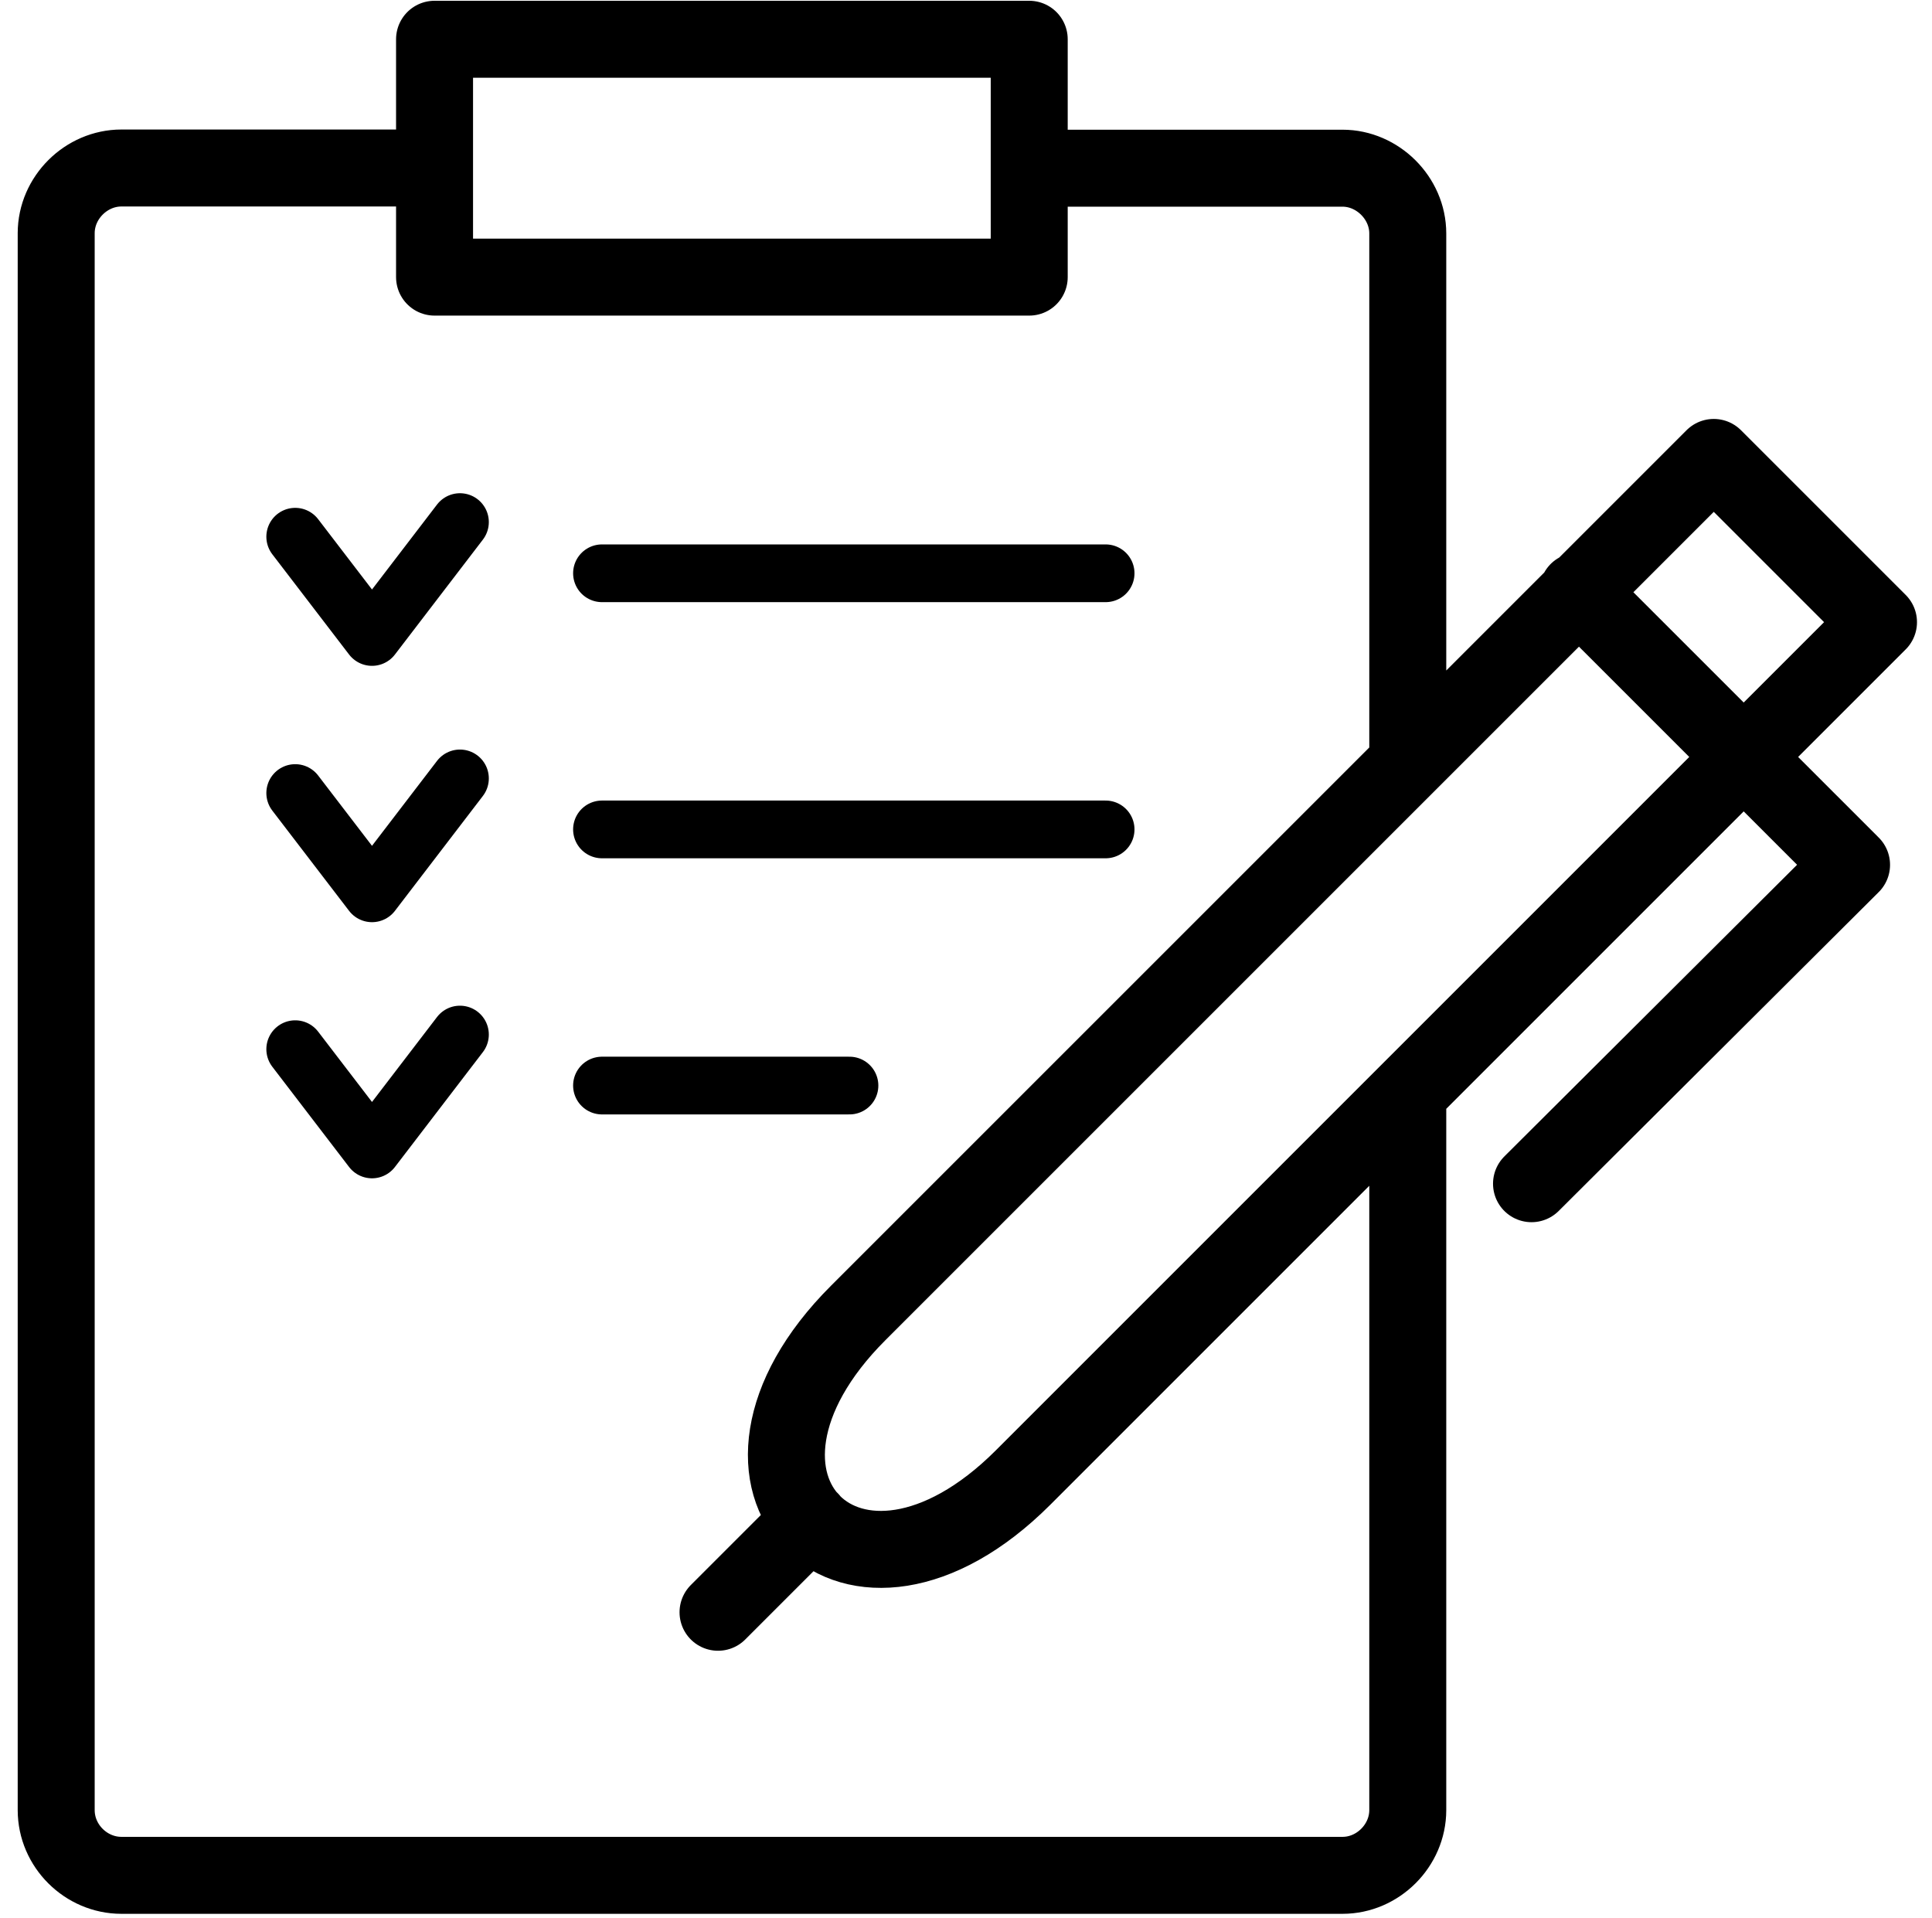
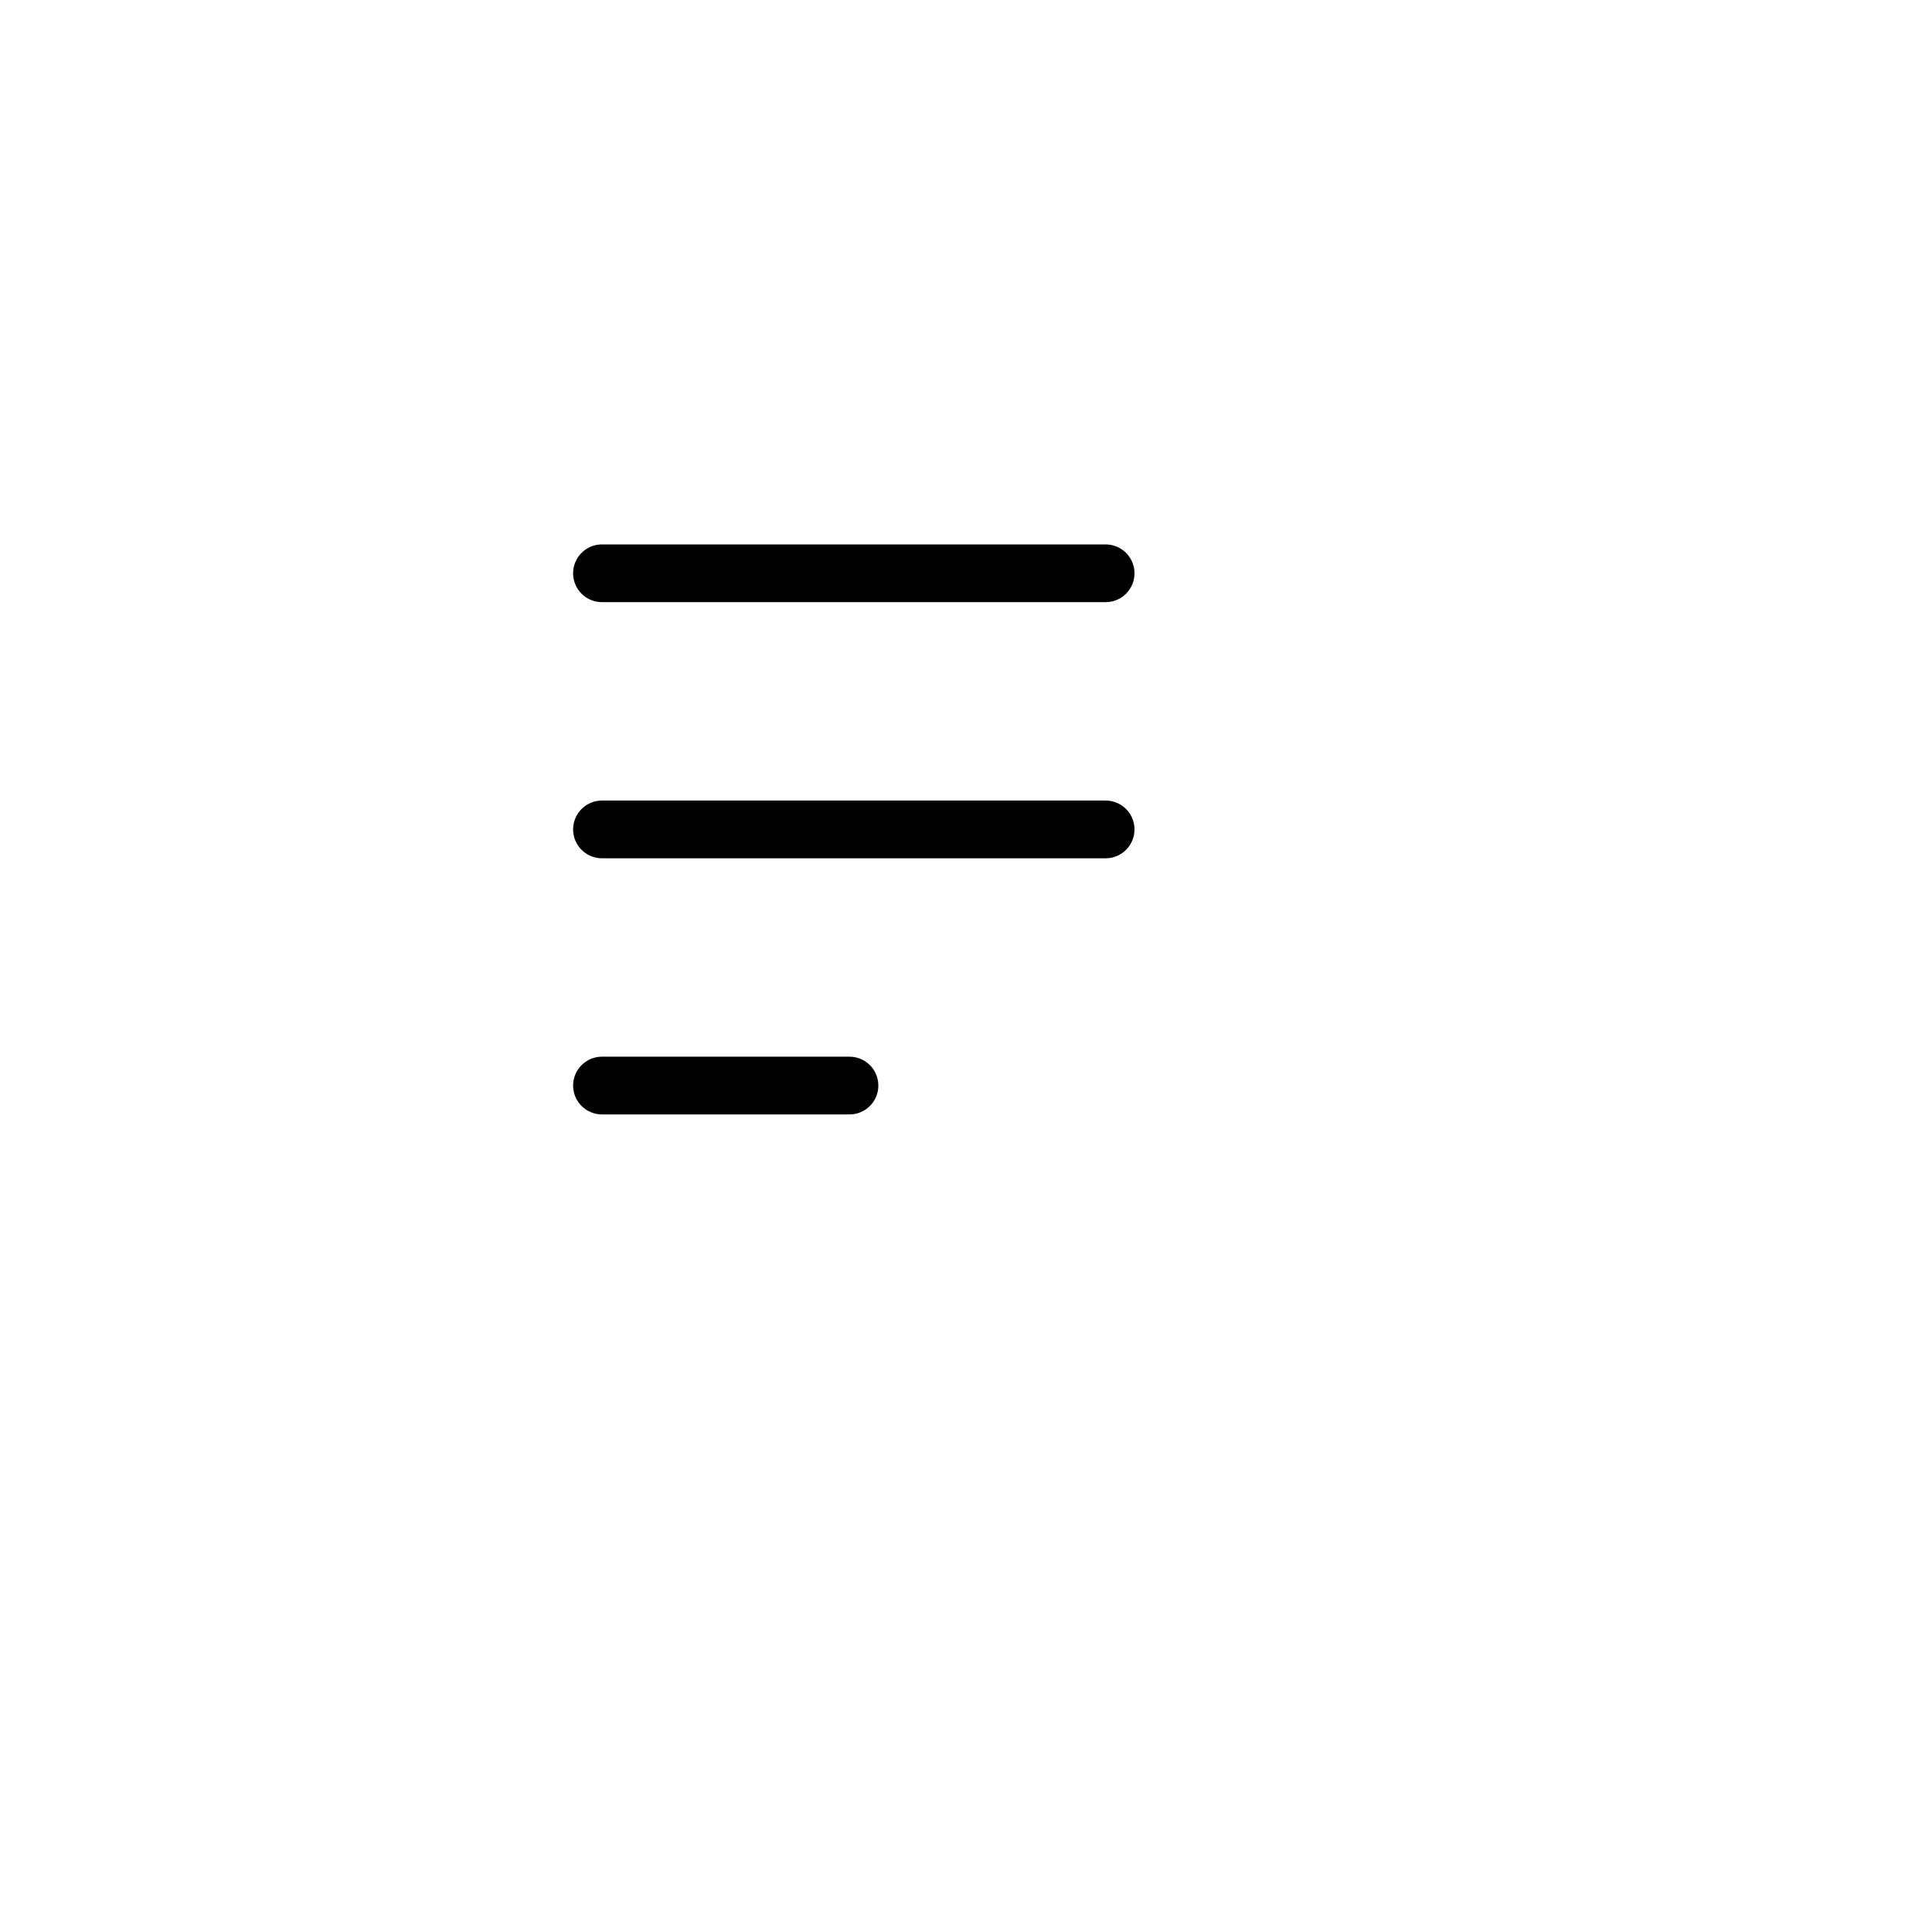
<svg xmlns="http://www.w3.org/2000/svg" id="a" viewBox="0 0 100.39 99.65">
  <defs>
    <style>.b{stroke-width:3px;}.b,.c{fill:none;stroke:#000000;stroke-linecap:round;stroke-linejoin:round;}.c{stroke-width:4px;}</style>
  </defs>
-   <path class="c" d="M73.15,39.33V12.13c0-1.84-1.57-3.39-3.39-3.39h-15.18M21.76,8.73H6.31c-1.83,0-3.39,1.54-3.39,3.39v81.94c0,1.86,0-83.8,0-81.94v81.94c0,1.86,1.55,3.39,3.39,3.39h63.45c1.84,0,3.39-1.55,3.39-3.39v-37.08M89.05,23.77l8.56,8.56-44.45,44.45c-8.86,8.86-17.43.3-8.56-8.56l44.45-44.45h0ZM79.58,61.51l16.63-16.57-14.22-14.22M37.31,83.78l4.79-4.79" />
-   <path class="b" d="M15.34,27.89l3.99,5.21,4.57-5.97M15.34,41.21l3.99,5.21,4.57-5.97M15.34,54.52l3.99,5.21,4.57-5.97" />
  <path class="b" d="M31.28,29.79h26.17M31.28,43.1h26.17" />
  <line class="b" x1="31.28" y1="56.41" x2="44.14" y2="56.41" />
-   <polygon class="c" points="22.58 14.4 53.48 14.4 53.48 2.04 22.58 2.04 22.58 14.4 22.58 14.4" />
</svg>